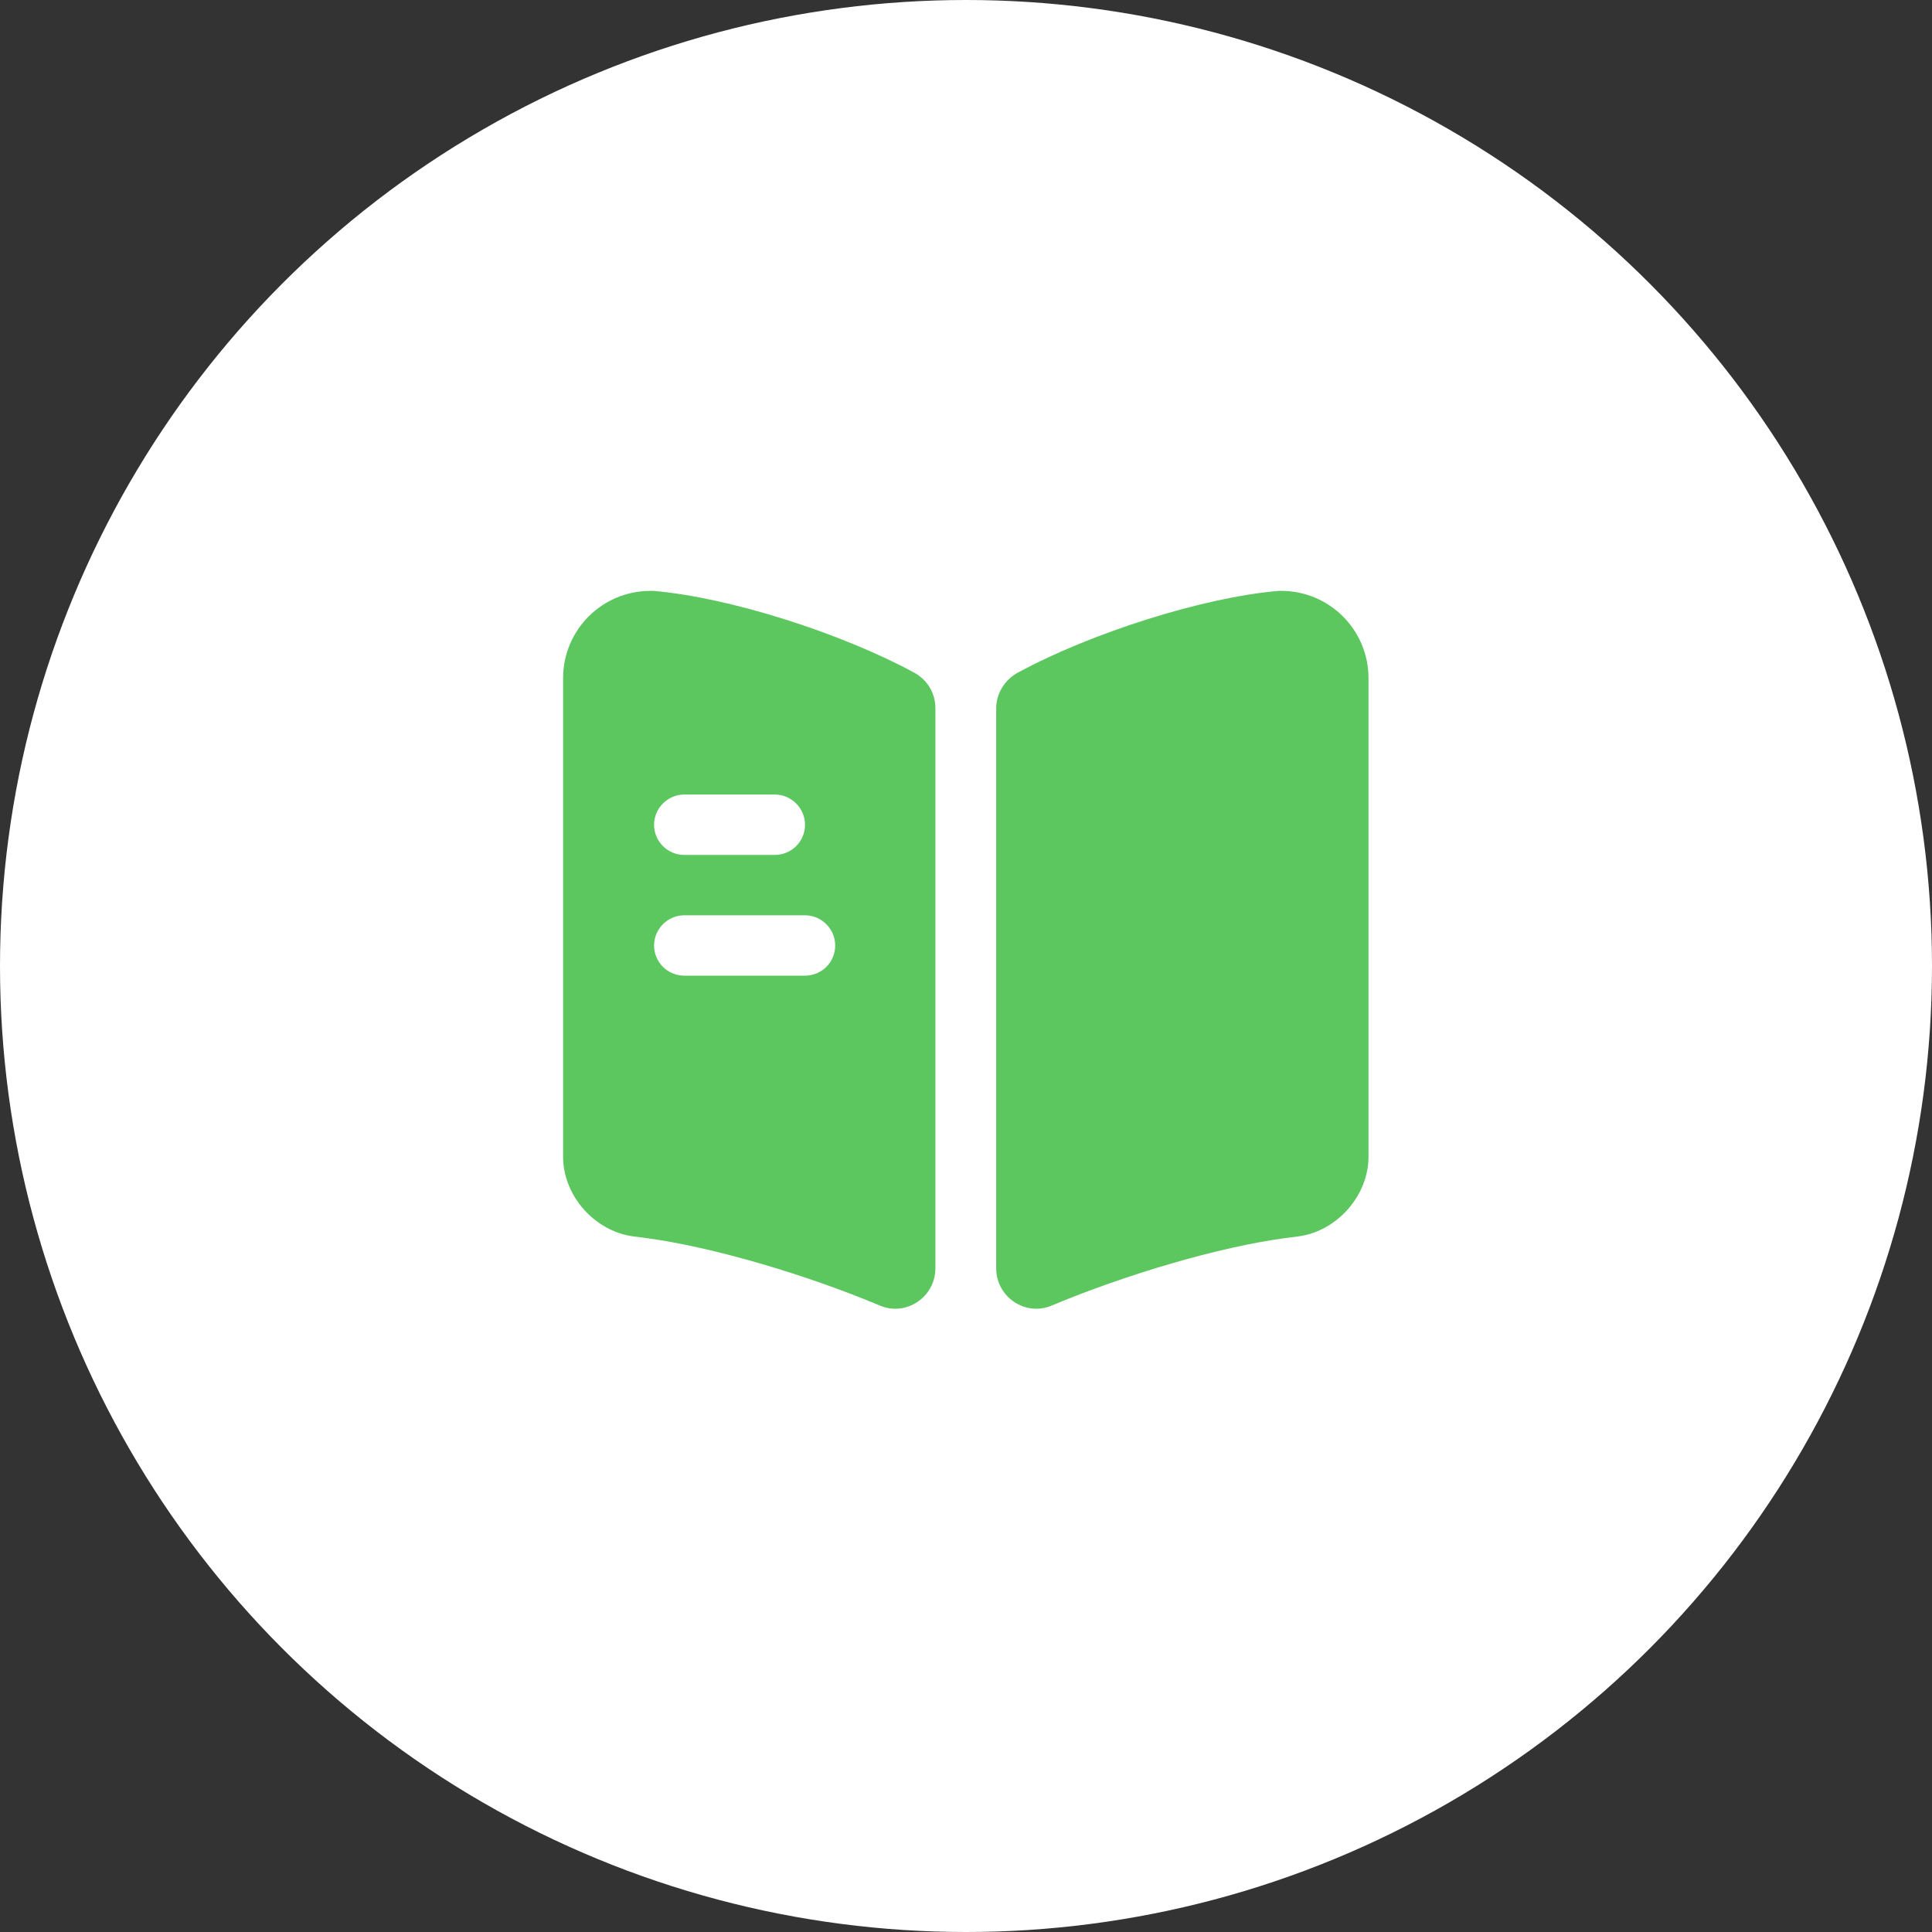
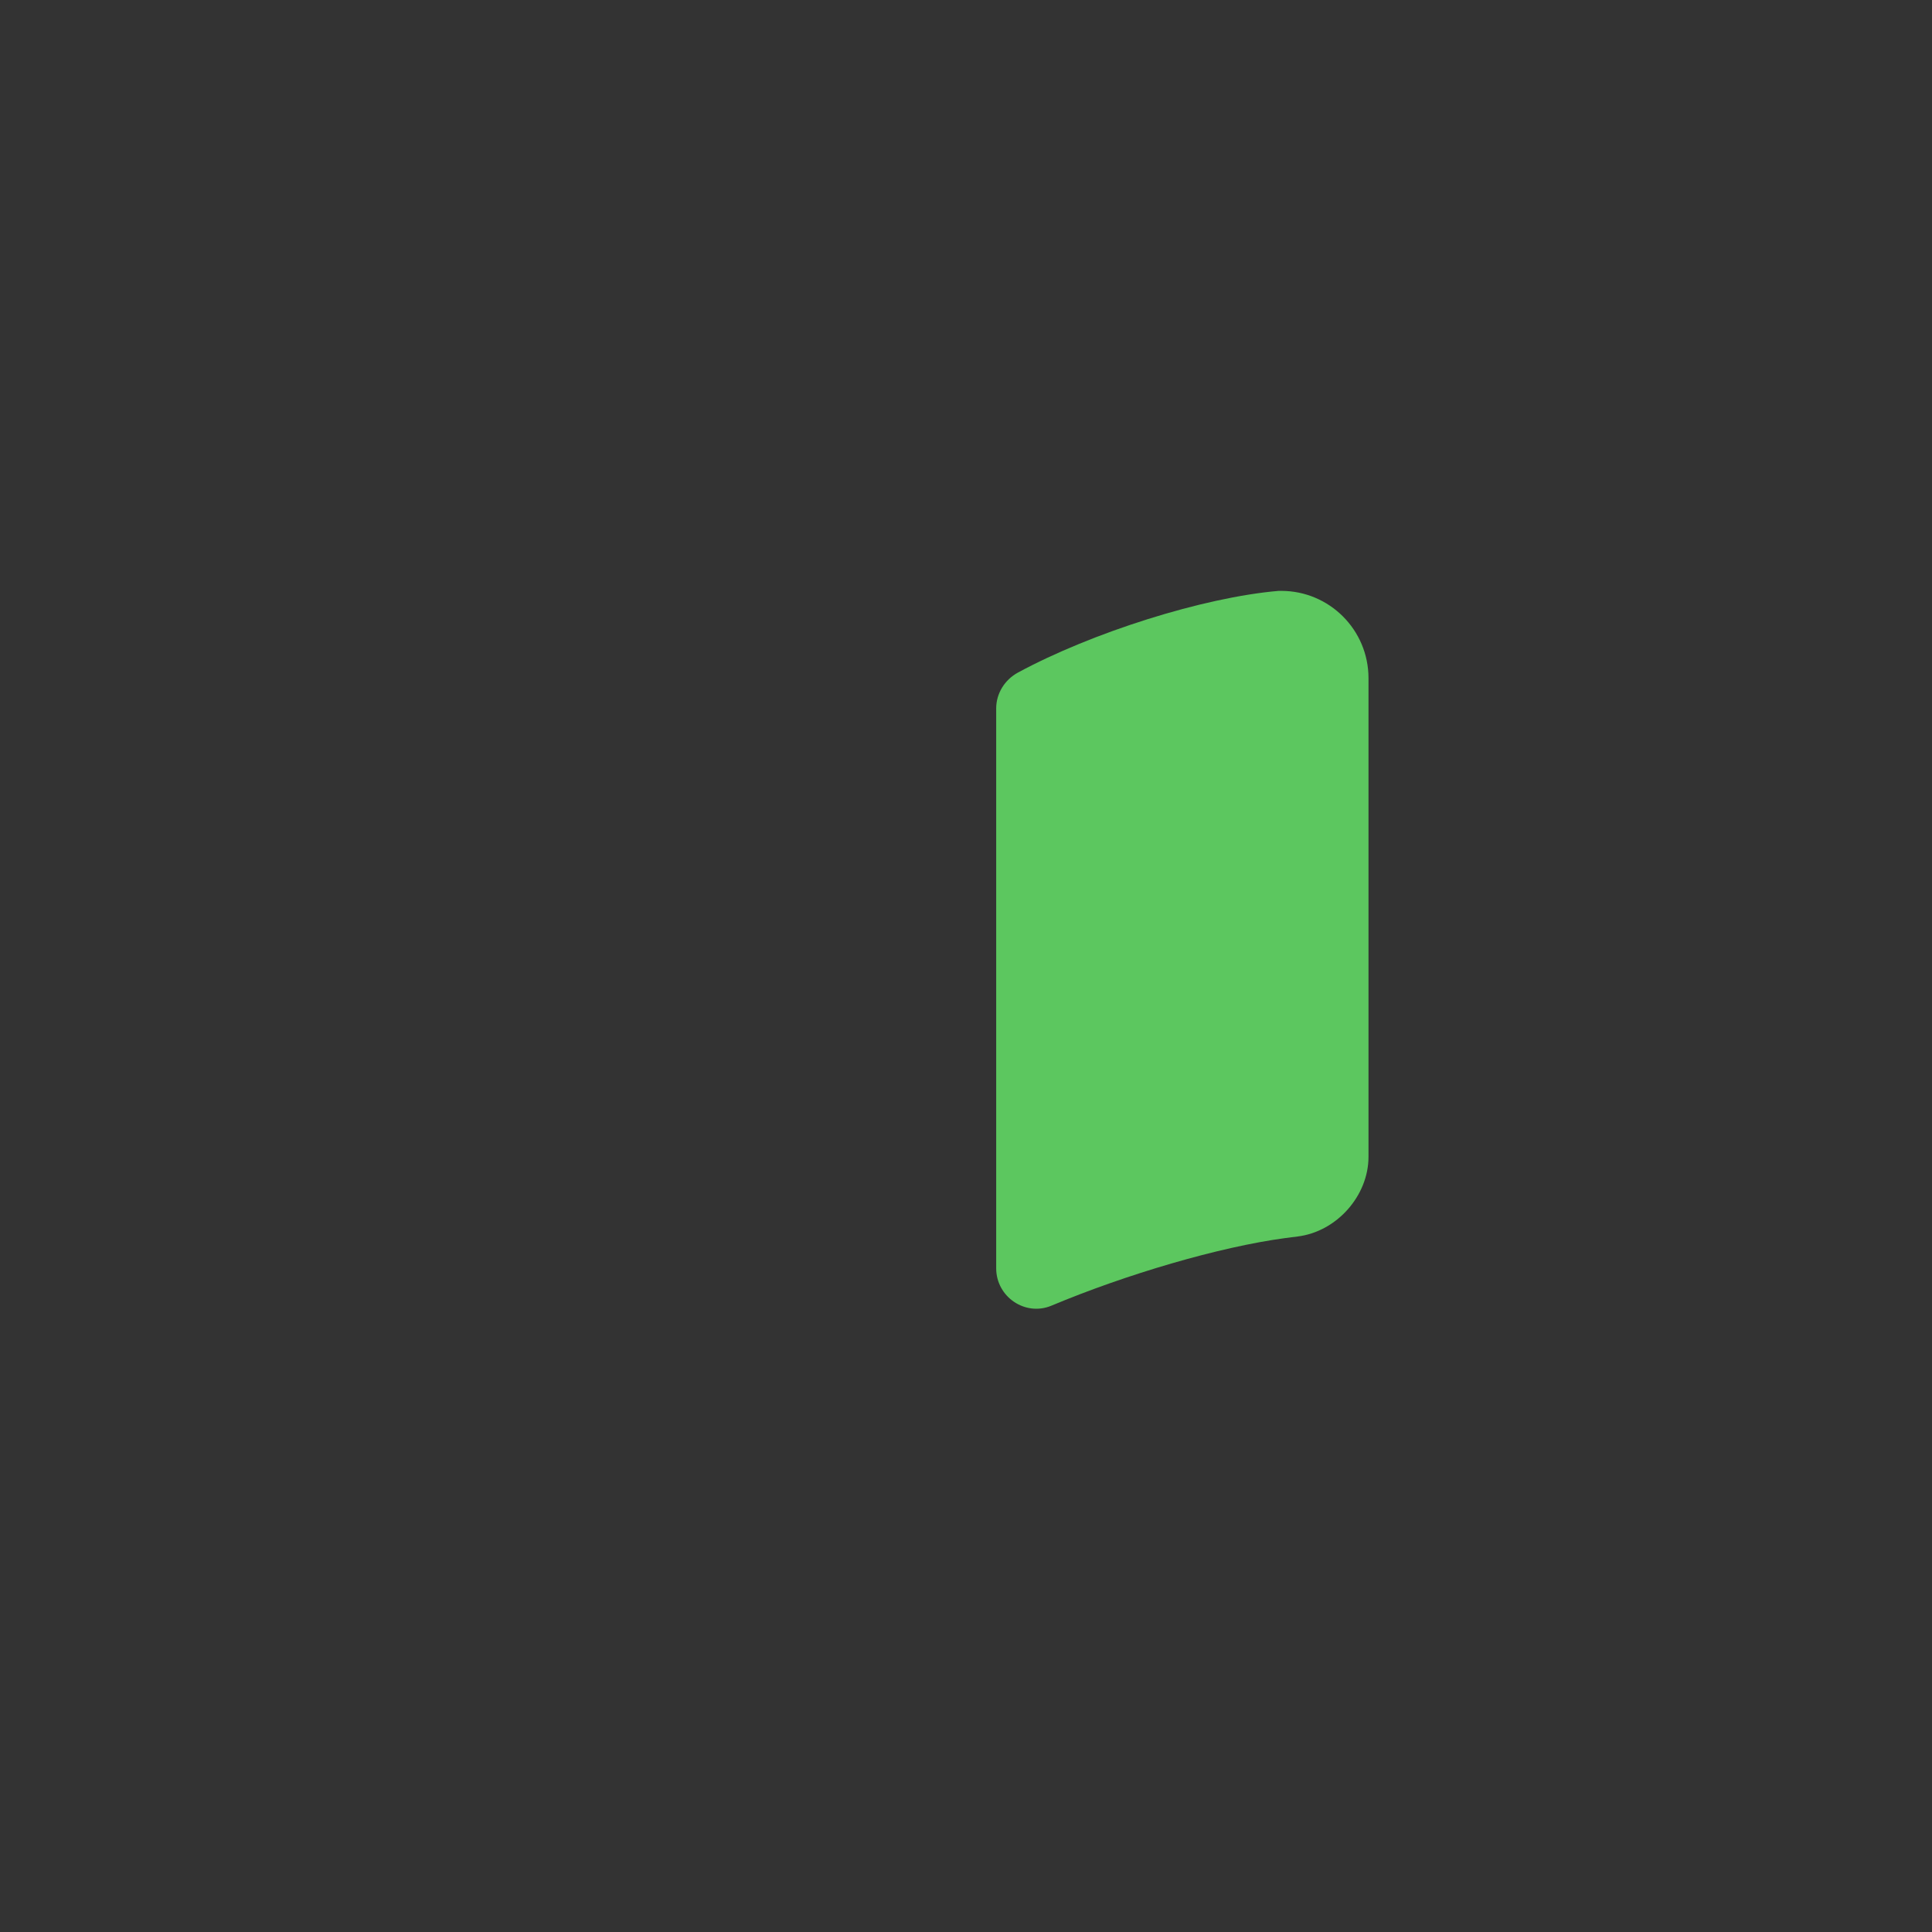
<svg xmlns="http://www.w3.org/2000/svg" width="96" height="96" viewBox="0 0 96 96" fill="none">
  <rect x="0" y="0" width="96" height="96" fill="#333333" stroke="none" />
-   <circle cx="48" cy="48" r="48" fill="#FFFFFF" />
  <path d="M68 33.7V57.48C68 59.42 66.42 61.2 64.48 61.44L63.86 61.52C60.58 61.96 55.96 63.32 52.24 64.88C50.94 65.42 49.5 64.44 49.5 63.02V35.2C49.5 34.46 49.92 33.78 50.58 33.42C54.24 31.44 59.78 29.68 63.54 29.36H63.66C66.06 29.36 68 31.3 68 33.7Z" fill="#5CC75F" />
-   <path d="M45.42 33.42C41.761 31.44 36.221 29.68 32.461 29.36H32.321C29.921 29.36 27.98 31.3 27.98 33.7V57.48C27.98 59.42 29.561 61.2 31.5 61.44L32.12 61.52C35.401 61.96 40.02 63.32 43.74 64.88C45.041 65.42 46.48 64.44 46.48 63.02V35.2C46.48 34.44 46.081 33.78 45.42 33.42ZM34.001 39.48H38.501C39.321 39.48 40.001 40.16 40.001 40.98C40.001 41.82 39.321 42.48 38.501 42.48H34.001C33.181 42.48 32.501 41.82 32.501 40.98C32.501 40.16 33.181 39.48 34.001 39.48ZM40.001 48.48H34.001C33.181 48.48 32.501 47.82 32.501 46.98C32.501 46.16 33.181 45.48 34.001 45.48H40.001C40.821 45.48 41.501 46.16 41.501 46.98C41.501 47.82 40.821 48.48 40.001 48.48Z" fill="#5CC75F" />
</svg>